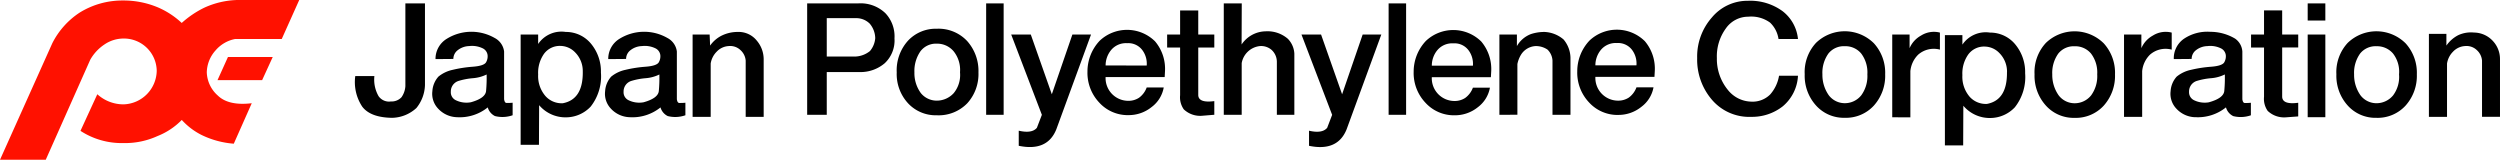
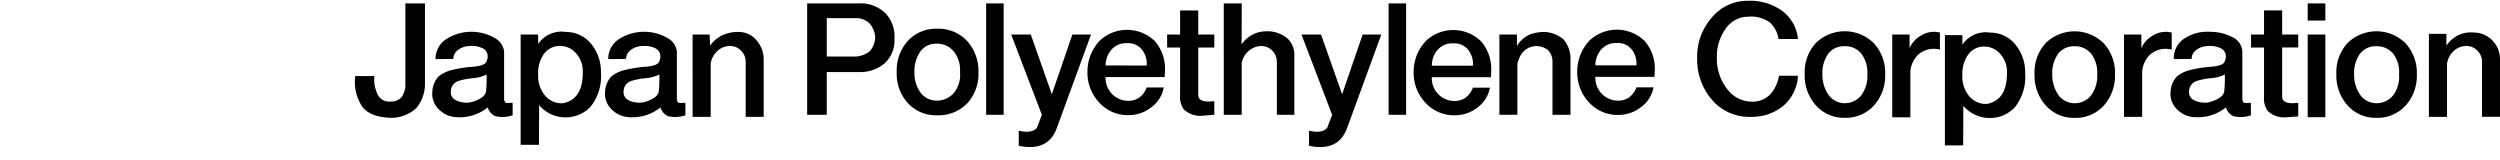
<svg xmlns="http://www.w3.org/2000/svg" viewBox="0 0 308.292 19.697">
  <defs>
    <clipPath id="a">
      <rect width="308.292" height="19.697" />
    </clipPath>
  </defs>
  <g clip-path="url(#a)">
-     <path d="M0,19.7,6.453,5.326A9.793,9.793,0,0,1,9.839,1.544,10.005,10.005,0,0,1,15.145.061,10.959,10.959,0,0,1,19.43.892a10.118,10.118,0,0,1,2.98,1.939,11.9,11.9,0,0,1,2.821-1.9A10.472,10.472,0,0,1,29.24,0H36.9L34.742,4.811H28.982a4.233,4.233,0,0,0-2.4,1.405A4.176,4.176,0,0,0,25.5,8.93a3.988,3.988,0,0,0,1.346,2.84q1.325,1.3,4.2.96l-2.216,4.99a10.978,10.978,0,0,1-3.98-1.079,8.341,8.341,0,0,1-2.434-1.851,8.558,8.558,0,0,1-3,1.99,9.6,9.6,0,0,1-4.206.862,9.292,9.292,0,0,1-5.286-1.505L12,11.621a4.8,4.8,0,0,0,3.227,1.248,4.214,4.214,0,0,0,4.1-4.139,4.041,4.041,0,0,0-4.078-3.978,4.189,4.189,0,0,0-2.367.731,5.515,5.515,0,0,0-1.752,1.882L5.642,19.7ZM26.824,9.879l1.287-2.85h5.522l-1.306,2.85Z" transform="translate(0 0)" fill="#f10" />
    <path d="M30.477,14.36q-2.653-.038-3.673-1.375a5.482,5.482,0,0,1-.862-3.772H28.3a4.1,4.1,0,0,0,.515,2.475,1.572,1.572,0,0,0,1.524.654,1.655,1.655,0,0,0,1.308-.525,2.681,2.681,0,0,0,.475-1.355V.246h2.416V10.323a4.693,4.693,0,0,1-1.059,2.83,4.567,4.567,0,0,1-3,1.208m7.957-.079a3.271,3.271,0,0,1-2.286-1.068,2.644,2.644,0,0,1-.7-2.139,2.95,2.95,0,0,1,.752-1.8,4.144,4.144,0,0,1,1.752-.833,15.606,15.606,0,0,1,2.505-.385q1.386-.109,1.623-.564a1.461,1.461,0,0,0,.177-.872,1.078,1.078,0,0,0-.6-.831,3.007,3.007,0,0,0-1.672-.277,2.386,2.386,0,0,0-1.407.505A1.364,1.364,0,0,0,38.038,7.1l-2.2.019A2.891,2.891,0,0,1,37.2,4.631a5.764,5.764,0,0,1,5.929-.12,2.179,2.179,0,0,1,1.167,1.672v5.88c.041.3.139.458.3.465a7.281,7.281,0,0,0,.752-.029v1.544a3.78,3.78,0,0,1-2.178.1,1.71,1.71,0,0,1-.89-1.068,5.52,5.52,0,0,1-3.841,1.206m1.762-1.84q1.784-.5,1.872-1.387a17.63,17.63,0,0,0,.069-2.039,4.642,4.642,0,0,1-1.664.456,8.476,8.476,0,0,0-1.752.326,1.362,1.362,0,0,0-1,1.357,1.079,1.079,0,0,0,.623,1.039,3,3,0,0,0,1.85.248m6.137,5.245V4.086h2.159V5.255A3.471,3.471,0,0,1,51.9,3.77a4,4,0,0,1,3.188,1.544,5.356,5.356,0,0,1,1.149,3.465,6.035,6.035,0,0,1-1.267,4.2A4.194,4.194,0,0,1,52,14.3a4.259,4.259,0,0,1-3.385-1.5l-.02,4.889Zm7.661-9.028a3.258,3.258,0,0,0-.939-2.365,2.561,2.561,0,0,0-1.792-.8,2.417,2.417,0,0,0-2.059.99,4.058,4.058,0,0,0-.711,2.534,3.768,3.768,0,0,0,.911,2.672,2.668,2.668,0,0,0,2.137.872q2.5-.476,2.455-3.9m5.742,5.622a3.275,3.275,0,0,1-2.287-1.068,2.65,2.65,0,0,1-.7-2.139,2.941,2.941,0,0,1,.753-1.8,4.134,4.134,0,0,1,1.752-.833,15.553,15.553,0,0,1,2.5-.385q1.386-.109,1.623-.564a1.474,1.474,0,0,0,.179-.872,1.08,1.08,0,0,0-.6-.831,3.006,3.006,0,0,0-1.672-.277,2.38,2.38,0,0,0-1.406.505A1.36,1.36,0,0,0,59.339,7.1l-2.2.019A2.889,2.889,0,0,1,58.5,4.631a5.764,5.764,0,0,1,5.929-.12A2.185,2.185,0,0,1,65.6,6.184v5.88c.039.3.139.458.3.465a7.31,7.31,0,0,0,.753-.029v1.544a3.78,3.78,0,0,1-2.178.1,1.712,1.712,0,0,1-.892-1.068,5.519,5.519,0,0,1-3.84,1.206m1.762-1.84q1.781-.5,1.87-1.387a17.634,17.634,0,0,0,.069-2.039,4.643,4.643,0,0,1-1.662.456,8.455,8.455,0,0,0-1.752.326,1.361,1.361,0,0,0-1,1.357,1.079,1.079,0,0,0,.623,1.039,3,3,0,0,0,1.851.248m6.038,1.8V4.086h2.1l.059,1.367a3.844,3.844,0,0,1,1.525-1.277A4.481,4.481,0,0,1,73.1,3.77a2.863,2.863,0,0,1,2.346,1.059,3.56,3.56,0,0,1,.86,2.286v7.127H74.088V7.294a1.956,1.956,0,0,0-.644-1.287,1.838,1.838,0,0,0-1.454-.495,2.19,2.19,0,0,0-1.485.7,2.632,2.632,0,0,0-.733,1.454v6.573Z" transform="translate(17.868 0.169)" />
    <path d="M58.922,13.984V.247h6.315a4.416,4.416,0,0,1,3.326,1.206,4.151,4.151,0,0,1,1.128,3.108,3.844,3.844,0,0,1-1.208,3.069,4.605,4.605,0,0,1-3.029,1.088H61.338v5.266Zm8.394-9.462a2.85,2.85,0,0,0-.684-1.782,2.359,2.359,0,0,0-1.652-.672H61.338V6.8h3.583a3.074,3.074,0,0,0,1.742-.672,2.794,2.794,0,0,0,.654-1.6M74.9,14.045a4.652,4.652,0,0,1-3.534-1.476,5.316,5.316,0,0,1-1.4-3.809,5.447,5.447,0,0,1,1.4-3.921A4.673,4.673,0,0,1,74.9,3.374,4.837,4.837,0,0,1,78.66,4.9a5.53,5.53,0,0,1,1.385,3.862,5.346,5.346,0,0,1-1.385,3.809A4.911,4.911,0,0,1,74.9,14.045m2.87-5.286a3.673,3.673,0,0,0-.782-2.6A2.651,2.651,0,0,0,74.9,5.215a2.39,2.39,0,0,0-2.009.941,4.257,4.257,0,0,0-.743,2.6,4.162,4.162,0,0,0,.792,2.553,2.515,2.515,0,0,0,1.96.931,2.826,2.826,0,0,0,2.1-.931,3.526,3.526,0,0,0,.772-2.553M80.994.247h2.157V13.986H80.994Zm4.019,17.559v-1.86q1.624.375,2.237-.356l.615-1.6-3.782-9.9H86.5l2.593,7.364,2.534-7.364h2.3l-4.277,11.68q-1.107,2.772-4.632,2.039m13.5-3.781a4.743,4.743,0,0,1-3.563-1.534A5.333,5.333,0,0,1,93.487,8.66,5.527,5.527,0,0,1,95,4.849a4.914,4.914,0,0,1,6.82.079,5.247,5.247,0,0,1,1.228,3.693l-.039.711H95.724a2.8,2.8,0,0,0,2.791,2.931,2.364,2.364,0,0,0,1.328-.377,2.713,2.713,0,0,0,.949-1.267h2.1a3.846,3.846,0,0,1-1.485,2.406,4.481,4.481,0,0,1-2.89,1m2.277-6.117a2.8,2.8,0,0,0-.534-1.89,2.157,2.157,0,0,0-1.882-.862,2.369,2.369,0,0,0-1.978.851,2.986,2.986,0,0,0-.674,1.9Zm6.81,6.2a2.942,2.942,0,0,1-2.237-.792,2.578,2.578,0,0,1-.454-1.742V5.69h-1.6v-1.6h1.6V1.117h2.237v2.97h1.98v1.6h-1.98v5.88q.038.988,1.98.731v1.683Zm2.693-.12V.247h2.218l-.02,5.068a3.636,3.636,0,0,1,2.97-1.623,3.828,3.828,0,0,1,2.732.921A2.825,2.825,0,0,1,119,6.443v7.541h-2.157V7.432a2,2,0,0,0-.644-1.444,1.972,1.972,0,0,0-1.455-.475,2.554,2.554,0,0,0-2.237,2.1v6.374Zm10.513,3.821v-1.86q1.622.375,2.237-.356l.613-1.6-3.781-9.9h2.416l2.593,7.364,2.534-7.364h2.3l-4.276,11.68q-1.11,2.772-4.632,2.039M130.625.247h2.157V13.986h-2.157Zm8.117,13.8a4.739,4.739,0,0,1-3.563-1.536,5.321,5.321,0,0,1-1.466-3.83,5.525,5.525,0,0,1,1.515-3.811,4.914,4.914,0,0,1,6.82.079,5.254,5.254,0,0,1,1.228,3.691l-.041.713h-7.284a2.8,2.8,0,0,0,2.791,2.931,2.368,2.368,0,0,0,1.326-.377,2.733,2.733,0,0,0,.951-1.267h2.1a3.861,3.861,0,0,1-1.485,2.406,4.494,4.494,0,0,1-2.89,1m2.277-6.119a2.8,2.8,0,0,0-.536-1.89,2.151,2.151,0,0,0-1.88-.86,2.376,2.376,0,0,0-1.98.85,2.985,2.985,0,0,0-.672,1.9Zm3.265,6.058v-9.9h2.159V5.513a3.366,3.366,0,0,1,1.742-1.485,5.316,5.316,0,0,1,1.662-.258A3.864,3.864,0,0,1,152.2,4.7a3.613,3.613,0,0,1,.851,2.238v7.046h-2.218V7.293a2.052,2.052,0,0,0-.613-1.345,2.555,2.555,0,0,0-1.485-.436A2.263,2.263,0,0,0,147,6.5a3.543,3.543,0,0,0-.495,1.226v6.255Zm14.629.02a4.743,4.743,0,0,1-3.563-1.534,5.331,5.331,0,0,1-1.465-3.831A5.523,5.523,0,0,1,155.4,4.828a4.914,4.914,0,0,1,6.82.079A5.25,5.25,0,0,1,163.448,8.6l-.041.713h-7.284a2.8,2.8,0,0,0,2.791,2.929,2.364,2.364,0,0,0,1.328-.377,2.713,2.713,0,0,0,.949-1.267h2.1A3.856,3.856,0,0,1,161.8,13a4.481,4.481,0,0,1-2.89,1m2.277-6.117A2.8,2.8,0,0,0,160.657,6a2.157,2.157,0,0,0-1.882-.862,2.374,2.374,0,0,0-1.98.851,2.994,2.994,0,0,0-.672,1.9Z" transform="translate(40.615 0.17)" />
    <path d="M130.523,14.371a6.046,6.046,0,0,1-4.811-2.108,7.586,7.586,0,0,1-1.821-5.137,7.283,7.283,0,0,1,1.821-5.019A5.7,5.7,0,0,1,130.126.058a6.755,6.755,0,0,1,4.306,1.287,4.932,4.932,0,0,1,1.89,3.424h-2.4a3.489,3.489,0,0,0-1.039-2.019,3.941,3.941,0,0,0-2.683-.731,3.365,3.365,0,0,0-2.77,1.444,5.837,5.837,0,0,0-1.11,3.662,6.014,6.014,0,0,0,1.387,3.96,3.779,3.779,0,0,0,2.811,1.406,3.068,3.068,0,0,0,2.375-.882A4.618,4.618,0,0,0,133.986,9.3h2.336a5.248,5.248,0,0,1-1.89,3.781,6.122,6.122,0,0,1-3.909,1.287m11.56.118a4.6,4.6,0,0,1-3.532-1.514,5.462,5.462,0,0,1-1.4-3.85,5.3,5.3,0,0,1,1.4-3.88,5.1,5.1,0,0,1,7.136.059,5.377,5.377,0,0,1,1.387,3.821,5.485,5.485,0,0,1-1.387,3.85,4.662,4.662,0,0,1-3.6,1.514m2.792-5.364a3.865,3.865,0,0,0-.762-2.564,2.525,2.525,0,0,0-2.031-.9,2.429,2.429,0,0,0-2.009.9,4.079,4.079,0,0,0-.742,2.564,4.353,4.353,0,0,0,.791,2.593,2.478,2.478,0,0,0,1.96.97,2.593,2.593,0,0,0,2.039-.97,4.018,4.018,0,0,0,.753-2.593m3.068,5.3V4.215h2.139V5.9A3.222,3.222,0,0,1,151.5,4.344a2.965,2.965,0,0,1,2.326-.365v2.1a2.913,2.913,0,0,0-2.683.623,3.3,3.3,0,0,0-.961,2.029v5.7Zm6.494,3.465V4.295h2.157V5.464A3.475,3.475,0,0,1,160,3.979a4,4,0,0,1,3.188,1.544,5.344,5.344,0,0,1,1.147,3.463,6.02,6.02,0,0,1-1.267,4.2A4.188,4.188,0,0,1,160.1,14.51,4.255,4.255,0,0,1,156.714,13l-.02,4.891ZM162.1,8.868a3.252,3.252,0,0,0-.941-2.365,2.55,2.55,0,0,0-1.791-.8,2.415,2.415,0,0,0-2.059.99,4.058,4.058,0,0,0-.713,2.534A3.783,3.783,0,0,0,157.5,11.9a2.673,2.673,0,0,0,2.139.872q2.493-.476,2.455-3.9m8.335,5.622a4.6,4.6,0,0,1-3.534-1.514,5.461,5.461,0,0,1-1.4-3.85,5.3,5.3,0,0,1,1.4-3.88,5.1,5.1,0,0,1,7.137.059,5.383,5.383,0,0,1,1.385,3.821,5.492,5.492,0,0,1-1.385,3.85,4.662,4.662,0,0,1-3.6,1.514m2.791-5.364a3.856,3.856,0,0,0-.762-2.564,2.522,2.522,0,0,0-2.029-.9,2.431,2.431,0,0,0-2.01.9,4.089,4.089,0,0,0-.742,2.564,4.354,4.354,0,0,0,.792,2.593,2.476,2.476,0,0,0,1.96.97,2.6,2.6,0,0,0,2.039-.97,4.018,4.018,0,0,0,.752-2.593m3.306,5.245V4.215h2.139V5.9a3.223,3.223,0,0,1,1.416-1.554,2.964,2.964,0,0,1,2.326-.365v2.1a2.913,2.913,0,0,0-2.683.623,3.3,3.3,0,0,0-.961,2.029v5.642Zm8.73.039a3.271,3.271,0,0,1-2.286-1.068,2.644,2.644,0,0,1-.7-2.139,2.941,2.941,0,0,1,.752-1.8,4.144,4.144,0,0,1,1.752-.833,15.583,15.583,0,0,1,2.5-.385q1.386-.109,1.623-.564a1.474,1.474,0,0,0,.179-.872,1.08,1.08,0,0,0-.6-.831,3,3,0,0,0-1.672-.277,2.381,2.381,0,0,0-1.406.505,1.359,1.359,0,0,0-.534,1.079l-2.2.019a2.914,2.914,0,0,1,1.277-2.524,5.168,5.168,0,0,1,3.216-.841,5.986,5.986,0,0,1,3.068.841,2.091,2.091,0,0,1,.892,1.593v5.88c.039.3.139.458.3.465a7.3,7.3,0,0,0,.752-.029v1.544a3.78,3.78,0,0,1-2.178.1A1.717,1.717,0,0,1,189.1,13.2a5.516,5.516,0,0,1-3.84,1.206m1.762-1.84q1.781-.5,1.87-1.387a17.269,17.269,0,0,0,.069-2.039A4.643,4.643,0,0,1,187.3,9.6a8.455,8.455,0,0,0-1.752.326,1.363,1.363,0,0,0-1,1.357,1.085,1.085,0,0,0,.623,1.039,3,3,0,0,0,1.851.248m9.464,1.86a2.938,2.938,0,0,1-2.238-.792,2.578,2.578,0,0,1-.454-1.742V5.82h-1.6v-1.6h1.6V1.246h2.237v2.97h1.98v1.6h-1.98V11.9q.041.991,1.98.733v1.683ZM199.177.376h2.178V2.494h-2.178Zm0,3.84h2.178V14.41h-2.178ZM207.65,14.49a4.6,4.6,0,0,1-3.534-1.514,5.461,5.461,0,0,1-1.4-3.85,5.3,5.3,0,0,1,1.4-3.88,5.1,5.1,0,0,1,7.137.059,5.376,5.376,0,0,1,1.385,3.821,5.484,5.484,0,0,1-1.385,3.85,4.662,4.662,0,0,1-3.6,1.514m2.791-5.364a3.654,3.654,0,0,0-.742-2.564,2.581,2.581,0,0,0-2.049-.9,2.427,2.427,0,0,0-2.009.9,4.079,4.079,0,0,0-.743,2.564,4.365,4.365,0,0,0,.792,2.593,2.479,2.479,0,0,0,1.96.97,2.657,2.657,0,0,0,2.059-.97,3.8,3.8,0,0,0,.731-2.593m3.683,5.245V4.136h2.157V5.582A4,4,0,0,1,217.737,4.3a3.738,3.738,0,0,1,1.949-.326,3.2,3.2,0,0,1,2.346,1.059,3.258,3.258,0,0,1,.86,2.206v7.127h-2.216V7.423a1.955,1.955,0,0,0-.644-1.287,1.838,1.838,0,0,0-1.454-.495,2.189,2.189,0,0,0-1.485.7A2.631,2.631,0,0,0,216.36,7.8v6.573Z" transform="translate(85.399 0.04)" />
  </g>
</svg>